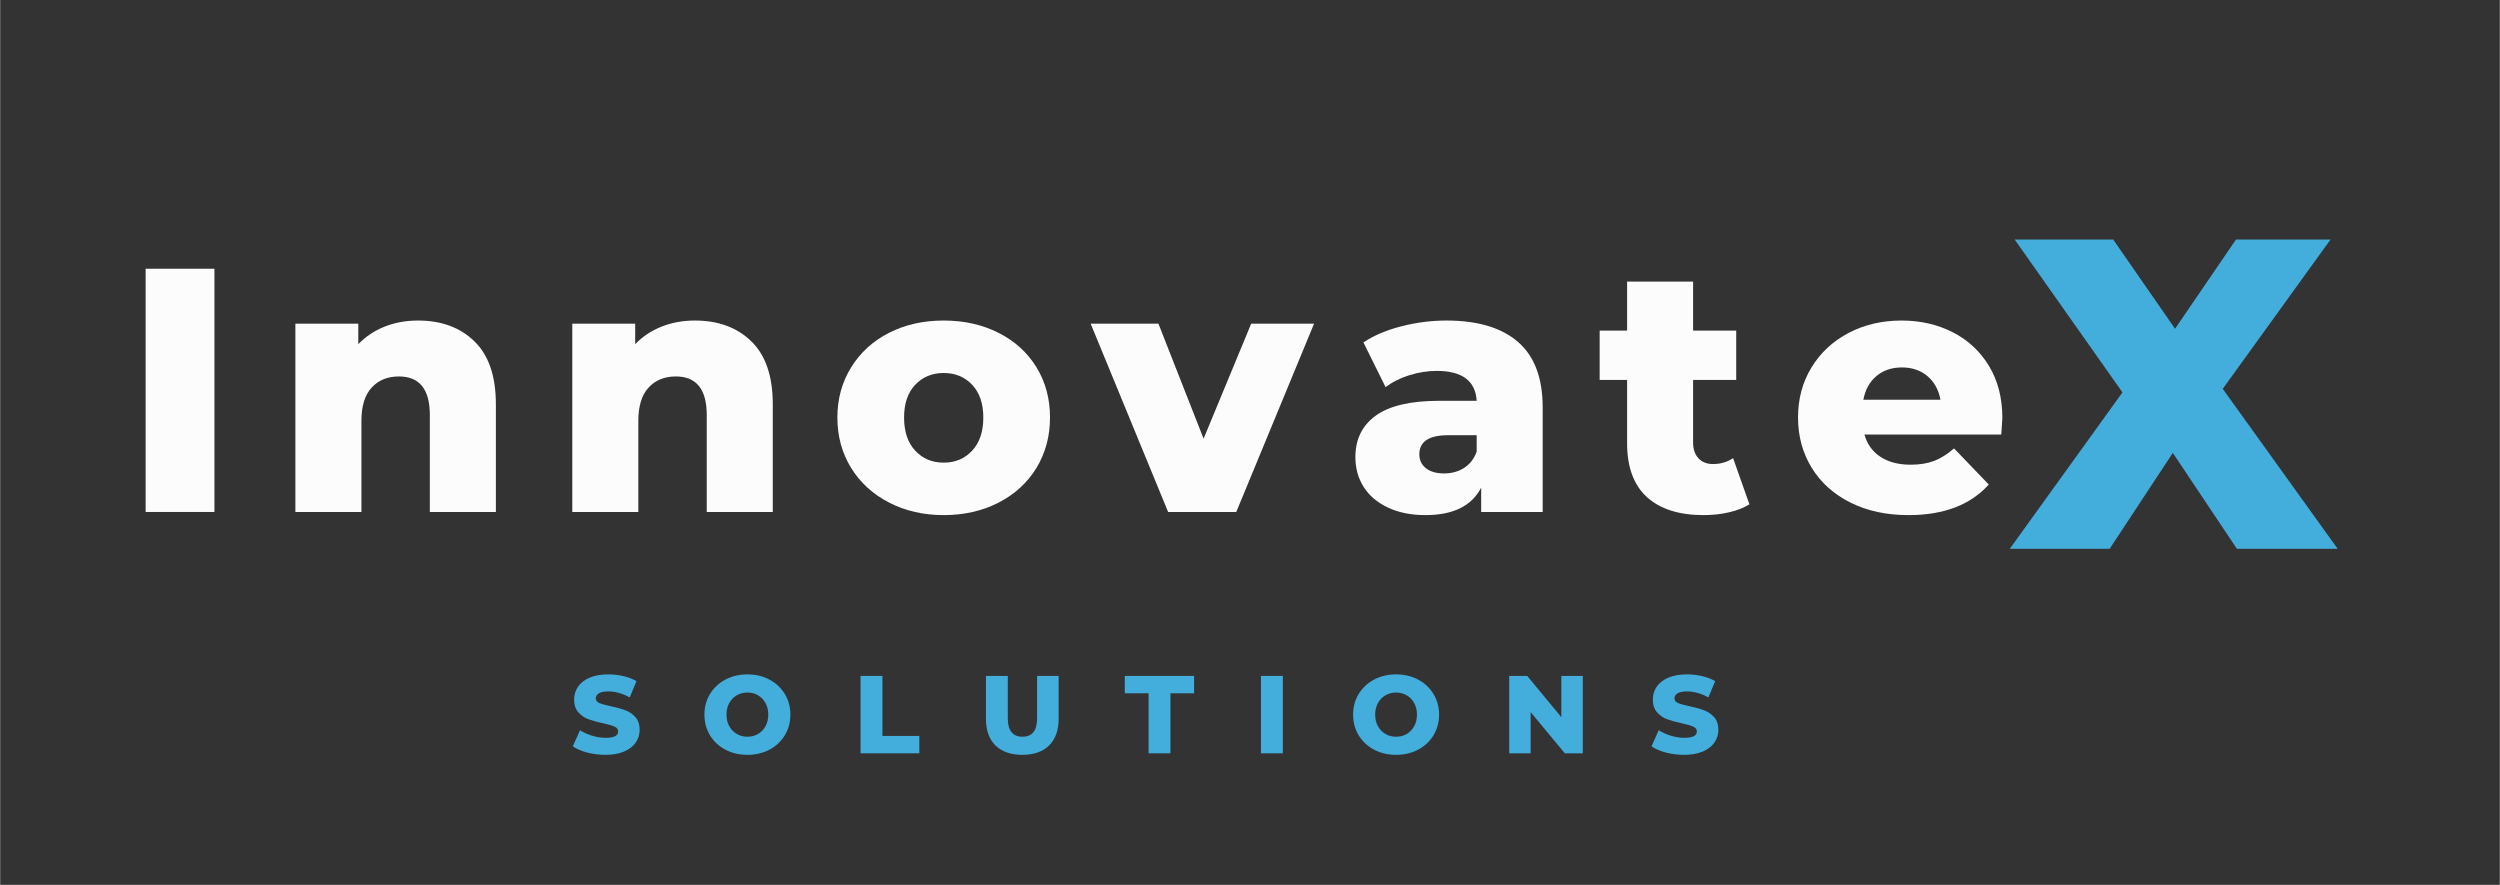
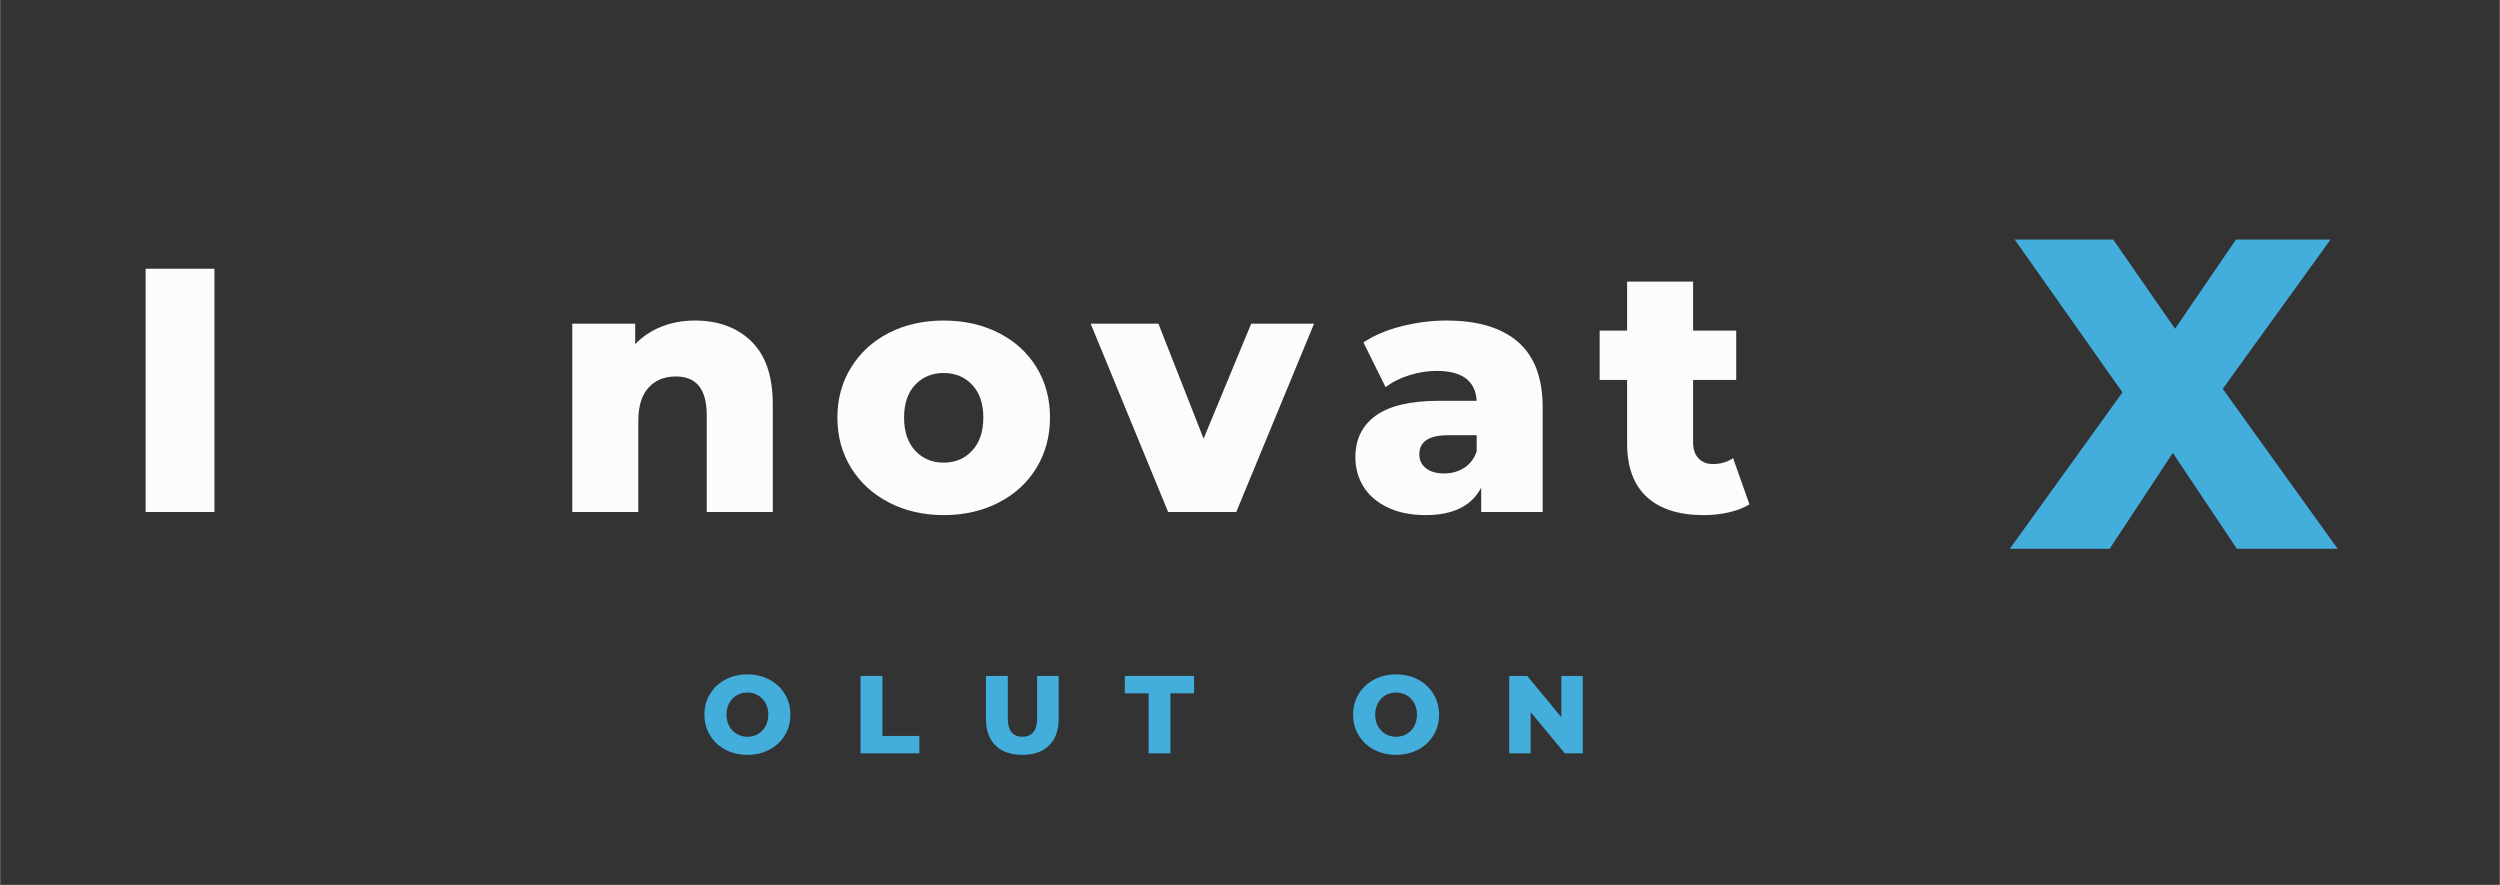
<svg xmlns="http://www.w3.org/2000/svg" width="1116" zoomAndPan="magnify" viewBox="0 0 836.88 296.25" height="395" preserveAspectRatio="xMidYMid meet" version="1.0">
  <rect x="0" y="0" width="836.88" height="296.25" fill="#333333" stroke="none" />
  <defs>
    <g />
  </defs>
  <g fill="#fbfcfb" fill-opacity="1">
    <g transform="translate(40.56, 171.41)">
      <g>
        <path d="M 8.141 -81.438 L 31.172 -81.438 L 31.172 0 L 8.141 0 Z M 8.141 -81.438 " />
      </g>
    </g>
  </g>
  <g fill="#fbfcfb" fill-opacity="1">
    <g transform="translate(91.741, 171.41)">
      <g>
-         <path d="M 48.156 -64.094 C 55.988 -64.094 62.289 -61.766 67.062 -57.109 C 71.832 -52.461 74.219 -45.445 74.219 -36.062 L 74.219 0 L 52.109 0 L 52.109 -32.453 C 52.109 -41.066 48.66 -45.375 41.766 -45.375 C 37.961 -45.375 34.914 -44.129 32.625 -41.641 C 30.344 -39.16 29.203 -35.441 29.203 -30.484 L 29.203 0 L 7.094 0 L 7.094 -63.047 L 28.156 -63.047 L 28.156 -56.188 C 30.633 -58.75 33.578 -60.707 36.984 -62.062 C 40.398 -63.414 44.125 -64.094 48.156 -64.094 Z M 48.156 -64.094 " />
-       </g>
+         </g>
    </g>
  </g>
  <g fill="#fbfcfb" fill-opacity="1">
    <g transform="translate(184.448, 171.41)">
      <g>
        <path d="M 48.156 -64.094 C 55.988 -64.094 62.289 -61.766 67.062 -57.109 C 71.832 -52.461 74.219 -45.445 74.219 -36.062 L 74.219 0 L 52.109 0 L 52.109 -32.453 C 52.109 -41.066 48.66 -45.375 41.766 -45.375 C 37.961 -45.375 34.914 -44.129 32.625 -41.641 C 30.344 -39.16 29.203 -35.441 29.203 -30.484 L 29.203 0 L 7.094 0 L 7.094 -63.047 L 28.156 -63.047 L 28.156 -56.188 C 30.633 -58.75 33.578 -60.707 36.984 -62.062 C 40.398 -63.414 44.125 -64.094 48.156 -64.094 Z M 48.156 -64.094 " />
      </g>
    </g>
  </g>
  <g fill="#fbfcfb" fill-opacity="1">
    <g transform="translate(277.155, 171.41)">
      <g>
        <path d="M 38.734 1.047 C 31.984 1.047 25.895 -0.348 20.469 -3.141 C 15.039 -5.93 10.797 -9.805 7.734 -14.766 C 4.672 -19.734 3.141 -25.359 3.141 -31.641 C 3.141 -37.848 4.672 -43.43 7.734 -48.391 C 10.797 -53.359 15.02 -57.219 20.406 -59.969 C 25.801 -62.719 31.91 -64.094 38.734 -64.094 C 45.555 -64.094 51.68 -62.719 57.109 -59.969 C 62.547 -57.219 66.773 -53.379 69.797 -48.453 C 72.816 -43.523 74.328 -37.922 74.328 -31.641 C 74.328 -25.359 72.816 -19.734 69.797 -14.766 C 66.773 -9.805 62.547 -5.93 57.109 -3.141 C 51.68 -0.348 45.555 1.047 38.734 1.047 Z M 38.734 -16.516 C 42.609 -16.516 45.785 -17.852 48.266 -20.531 C 50.754 -23.207 52 -26.91 52 -31.641 C 52 -36.297 50.754 -39.941 48.266 -42.578 C 45.785 -45.211 42.609 -46.531 38.734 -46.531 C 34.859 -46.531 31.676 -45.211 29.188 -42.578 C 26.707 -39.941 25.469 -36.297 25.469 -31.641 C 25.469 -26.91 26.707 -23.207 29.188 -20.531 C 31.676 -17.852 34.859 -16.516 38.734 -16.516 Z M 38.734 -16.516 " />
      </g>
    </g>
  </g>
  <g fill="#fbfcfb" fill-opacity="1">
    <g transform="translate(366.373, 171.41)">
      <g>
        <path d="M 73.516 -63.047 L 47.469 0 L 24.656 0 L -1.281 -63.047 L 21.406 -63.047 L 36.531 -24.547 L 52.469 -63.047 Z M 73.516 -63.047 " />
      </g>
    </g>
  </g>
  <g fill="#fbfcfb" fill-opacity="1">
    <g transform="translate(450.24, 171.41)">
      <g>
        <path d="M 33.969 -64.094 C 44.438 -64.094 52.422 -61.707 57.922 -56.938 C 63.43 -52.164 66.188 -44.859 66.188 -35.016 L 66.188 0 L 45.594 0 L 45.594 -8.141 C 42.414 -2.016 36.211 1.047 26.984 1.047 C 22.098 1.047 17.867 0.191 14.297 -1.516 C 10.734 -3.223 8.039 -5.531 6.219 -8.438 C 4.395 -11.344 3.484 -14.656 3.484 -18.375 C 3.484 -24.352 5.77 -28.988 10.344 -32.281 C 14.926 -35.57 21.988 -37.219 31.531 -37.219 L 44.094 -37.219 C 43.695 -43.895 39.234 -47.234 30.703 -47.234 C 27.68 -47.234 24.617 -46.75 21.516 -45.781 C 18.422 -44.812 15.785 -43.473 13.609 -41.766 L 6.172 -56.766 C 9.66 -59.098 13.906 -60.898 18.906 -62.172 C 23.906 -63.453 28.926 -64.094 33.969 -64.094 Z M 33.156 -12.906 C 35.719 -12.906 37.969 -13.523 39.906 -14.766 C 41.844 -16.016 43.238 -17.836 44.094 -20.234 L 44.094 -25.703 L 34.547 -25.703 C 28.109 -25.703 24.891 -23.57 24.891 -19.312 C 24.891 -17.375 25.625 -15.82 27.094 -14.656 C 28.57 -13.488 30.594 -12.906 33.156 -12.906 Z M 33.156 -12.906 " />
      </g>
    </g>
  </g>
  <g fill="#fbfcfb" fill-opacity="1">
    <g transform="translate(535.037, 171.41)">
      <g>
        <path d="M 50.609 -2.562 C 48.742 -1.395 46.473 -0.504 43.797 0.109 C 41.117 0.734 38.27 1.047 35.25 1.047 C 27.031 1.047 20.707 -0.969 16.281 -5 C 11.863 -9.031 9.656 -15.039 9.656 -23.031 L 9.656 -44.203 L 0.469 -44.203 L 0.469 -60.719 L 9.656 -60.719 L 9.656 -77.125 L 31.75 -77.125 L 31.75 -60.719 L 46.188 -60.719 L 46.188 -44.203 L 31.75 -44.203 L 31.75 -23.266 C 31.75 -21.016 32.348 -19.25 33.547 -17.969 C 34.754 -16.688 36.367 -16.047 38.391 -16.047 C 40.953 -16.047 43.203 -16.707 45.141 -18.031 Z M 50.609 -2.562 " />
      </g>
    </g>
  </g>
  <g fill="#fbfcfb" fill-opacity="1">
    <g transform="translate(598.781, 171.41)">
      <g>
-         <path d="M 71.547 -31.406 C 71.547 -31.25 71.426 -29.426 71.188 -25.938 L 25.359 -25.938 C 26.285 -22.688 28.086 -20.188 30.766 -18.438 C 33.441 -16.695 36.797 -15.828 40.828 -15.828 C 43.859 -15.828 46.477 -16.25 48.688 -17.094 C 50.895 -17.945 53.125 -19.344 55.375 -21.281 L 67 -9.188 C 60.875 -2.363 51.922 1.047 40.141 1.047 C 32.766 1.047 26.285 -0.348 20.703 -3.141 C 15.117 -5.93 10.797 -9.805 7.734 -14.766 C 4.672 -19.734 3.141 -25.359 3.141 -31.641 C 3.141 -37.848 4.629 -43.41 7.609 -48.328 C 10.598 -53.254 14.727 -57.113 20 -59.906 C 25.281 -62.695 31.219 -64.094 37.812 -64.094 C 44.094 -64.094 49.789 -62.789 54.906 -60.188 C 60.02 -57.594 64.07 -53.832 67.062 -48.906 C 70.051 -43.988 71.547 -38.156 71.547 -31.406 Z M 37.922 -48.391 C 34.504 -48.391 31.648 -47.422 29.359 -45.484 C 27.078 -43.547 25.629 -40.91 25.016 -37.578 L 50.828 -37.578 C 50.211 -40.91 48.758 -43.547 46.469 -45.484 C 44.188 -47.422 41.336 -48.391 37.922 -48.391 Z M 37.922 -48.391 " />
-       </g>
+         </g>
    </g>
  </g>
  <g fill="#43addc" fill-opacity="1">
    <g transform="translate(130.111, 252.205)">
      <g />
    </g>
  </g>
  <g fill="#43addc" fill-opacity="1">
    <g transform="translate(160.521, 252.205)">
      <g />
    </g>
  </g>
  <g fill="#43addc" fill-opacity="1">
    <g transform="translate(190.941, 252.205)">
      <g>
-         <path d="M 11.688 0.516 C 9.594 0.516 7.555 0.258 5.578 -0.25 C 3.609 -0.77 2.008 -1.461 0.781 -2.328 L 3.188 -7.734 C 4.344 -6.973 5.688 -6.359 7.219 -5.891 C 8.75 -5.422 10.254 -5.188 11.734 -5.188 C 14.547 -5.188 15.953 -5.883 15.953 -7.281 C 15.953 -8.031 15.551 -8.582 14.75 -8.938 C 13.945 -9.289 12.656 -9.664 10.875 -10.062 C 8.926 -10.477 7.297 -10.926 5.984 -11.406 C 4.68 -11.895 3.562 -12.664 2.625 -13.719 C 1.688 -14.781 1.219 -16.211 1.219 -18.016 C 1.219 -19.598 1.648 -21.023 2.516 -22.297 C 3.379 -23.566 4.664 -24.57 6.375 -25.312 C 8.094 -26.051 10.195 -26.422 12.688 -26.422 C 14.395 -26.422 16.07 -26.227 17.719 -25.844 C 19.375 -25.457 20.832 -24.895 22.094 -24.156 L 19.828 -18.719 C 17.359 -20.051 14.969 -20.719 12.656 -20.719 C 11.195 -20.719 10.133 -20.5 9.469 -20.062 C 8.801 -19.633 8.469 -19.078 8.469 -18.391 C 8.469 -17.703 8.863 -17.18 9.656 -16.828 C 10.445 -16.484 11.719 -16.129 13.469 -15.766 C 15.438 -15.348 17.066 -14.895 18.359 -14.406 C 19.66 -13.926 20.785 -13.16 21.734 -12.109 C 22.68 -11.066 23.156 -9.645 23.156 -7.844 C 23.156 -6.289 22.723 -4.883 21.859 -3.625 C 21.004 -2.363 19.711 -1.359 17.984 -0.609 C 16.254 0.141 14.156 0.516 11.688 0.516 Z M 11.688 0.516 " />
-       </g>
+         </g>
    </g>
  </g>
  <g fill="#43addc" fill-opacity="1">
    <g transform="translate(234.517, 252.205)">
      <g>
        <path d="M 15.656 0.516 C 12.914 0.516 10.453 -0.062 8.266 -1.219 C 6.086 -2.375 4.375 -3.977 3.125 -6.031 C 1.883 -8.082 1.266 -10.391 1.266 -12.953 C 1.266 -15.516 1.883 -17.816 3.125 -19.859 C 4.375 -21.91 6.086 -23.516 8.266 -24.672 C 10.453 -25.836 12.914 -26.422 15.656 -26.422 C 18.395 -26.422 20.852 -25.836 23.031 -24.672 C 25.219 -23.516 26.93 -21.91 28.172 -19.859 C 29.422 -17.816 30.047 -15.516 30.047 -12.953 C 30.047 -10.391 29.422 -8.082 28.172 -6.031 C 26.93 -3.977 25.219 -2.375 23.031 -1.219 C 20.852 -0.062 18.395 0.516 15.656 0.516 Z M 15.656 -5.547 C 16.957 -5.547 18.141 -5.852 19.203 -6.469 C 20.266 -7.094 21.102 -7.961 21.719 -9.078 C 22.332 -10.203 22.641 -11.492 22.641 -12.953 C 22.641 -14.41 22.332 -15.695 21.719 -16.812 C 21.102 -17.938 20.266 -18.805 19.203 -19.422 C 18.141 -20.035 16.957 -20.344 15.656 -20.344 C 14.344 -20.344 13.156 -20.035 12.094 -19.422 C 11.039 -18.805 10.203 -17.938 9.578 -16.812 C 8.961 -15.695 8.656 -14.41 8.656 -12.953 C 8.656 -11.492 8.961 -10.203 9.578 -9.078 C 10.203 -7.961 11.039 -7.094 12.094 -6.469 C 13.156 -5.852 14.344 -5.547 15.656 -5.547 Z M 15.656 -5.547 " />
      </g>
    </g>
  </g>
  <g fill="#43addc" fill-opacity="1">
    <g transform="translate(285.454, 252.205)">
      <g>
        <path d="M 2.594 -25.906 L 9.922 -25.906 L 9.922 -5.812 L 22.281 -5.812 L 22.281 0 L 2.594 0 Z M 2.594 -25.906 " />
      </g>
    </g>
  </g>
  <g fill="#43addc" fill-opacity="1">
    <g transform="translate(327.661, 252.205)">
      <g>
        <path d="M 14.547 0.516 C 10.691 0.516 7.695 -0.531 5.562 -2.625 C 3.438 -4.719 2.375 -7.691 2.375 -11.547 L 2.375 -25.906 L 9.688 -25.906 L 9.688 -11.766 C 9.688 -7.617 11.328 -5.547 14.609 -5.547 C 17.867 -5.547 19.5 -7.617 19.5 -11.766 L 19.5 -25.906 L 26.719 -25.906 L 26.719 -11.547 C 26.719 -7.691 25.648 -4.719 23.516 -2.625 C 21.379 -0.531 18.391 0.516 14.547 0.516 Z M 14.547 0.516 " />
      </g>
    </g>
  </g>
  <g fill="#43addc" fill-opacity="1">
    <g transform="translate(376.379, 252.205)">
      <g>
        <path d="M 8.109 -20.094 L 0.141 -20.094 L 0.141 -25.906 L 23.344 -25.906 L 23.344 -20.094 L 15.422 -20.094 L 15.422 0 L 8.109 0 Z M 8.109 -20.094 " />
      </g>
    </g>
  </g>
  <g fill="#43addc" fill-opacity="1">
    <g transform="translate(419.511, 252.205)">
      <g>
-         <path d="M 2.594 -25.906 L 9.922 -25.906 L 9.922 0 L 2.594 0 Z M 2.594 -25.906 " />
-       </g>
+         </g>
    </g>
  </g>
  <g fill="#43addc" fill-opacity="1">
    <g transform="translate(451.696, 252.205)">
      <g>
        <path d="M 15.656 0.516 C 12.914 0.516 10.453 -0.062 8.266 -1.219 C 6.086 -2.375 4.375 -3.977 3.125 -6.031 C 1.883 -8.082 1.266 -10.391 1.266 -12.953 C 1.266 -15.516 1.883 -17.816 3.125 -19.859 C 4.375 -21.91 6.086 -23.516 8.266 -24.672 C 10.453 -25.836 12.914 -26.422 15.656 -26.422 C 18.395 -26.422 20.852 -25.836 23.031 -24.672 C 25.219 -23.516 26.93 -21.91 28.172 -19.859 C 29.422 -17.816 30.047 -15.516 30.047 -12.953 C 30.047 -10.391 29.422 -8.082 28.172 -6.031 C 26.93 -3.977 25.219 -2.375 23.031 -1.219 C 20.852 -0.062 18.395 0.516 15.656 0.516 Z M 15.656 -5.547 C 16.957 -5.547 18.141 -5.852 19.203 -6.469 C 20.266 -7.094 21.102 -7.961 21.719 -9.078 C 22.332 -10.203 22.641 -11.492 22.641 -12.953 C 22.641 -14.41 22.332 -15.695 21.719 -16.812 C 21.102 -17.938 20.266 -18.805 19.203 -19.422 C 18.141 -20.035 16.957 -20.344 15.656 -20.344 C 14.344 -20.344 13.156 -20.035 12.094 -19.422 C 11.039 -18.805 10.203 -17.938 9.578 -16.812 C 8.961 -15.695 8.656 -14.41 8.656 -12.953 C 8.656 -11.492 8.961 -10.203 9.578 -9.078 C 10.203 -7.961 11.039 -7.094 12.094 -6.469 C 13.156 -5.852 14.344 -5.547 15.656 -5.547 Z M 15.656 -5.547 " />
      </g>
    </g>
  </g>
  <g fill="#43addc" fill-opacity="1">
    <g transform="translate(502.632, 252.205)">
      <g>
        <path d="M 27.234 -25.906 L 27.234 0 L 21.203 0 L 9.766 -13.797 L 9.766 0 L 2.594 0 L 2.594 -25.906 L 8.625 -25.906 L 20.047 -12.094 L 20.047 -25.906 Z M 27.234 -25.906 " />
      </g>
    </g>
  </g>
  <g fill="#43addc" fill-opacity="1">
    <g transform="translate(552.089, 252.205)">
      <g>
-         <path d="M 11.688 0.516 C 9.594 0.516 7.555 0.258 5.578 -0.25 C 3.609 -0.77 2.008 -1.461 0.781 -2.328 L 3.188 -7.734 C 4.344 -6.973 5.688 -6.359 7.219 -5.891 C 8.75 -5.422 10.254 -5.188 11.734 -5.188 C 14.547 -5.188 15.953 -5.883 15.953 -7.281 C 15.953 -8.031 15.551 -8.582 14.75 -8.938 C 13.945 -9.289 12.656 -9.664 10.875 -10.062 C 8.926 -10.477 7.297 -10.926 5.984 -11.406 C 4.68 -11.895 3.562 -12.664 2.625 -13.719 C 1.688 -14.781 1.219 -16.211 1.219 -18.016 C 1.219 -19.598 1.648 -21.023 2.516 -22.297 C 3.379 -23.566 4.664 -24.57 6.375 -25.312 C 8.094 -26.051 10.195 -26.422 12.688 -26.422 C 14.395 -26.422 16.07 -26.227 17.719 -25.844 C 19.375 -25.457 20.832 -24.895 22.094 -24.156 L 19.828 -18.719 C 17.359 -20.051 14.969 -20.719 12.656 -20.719 C 11.195 -20.719 10.133 -20.5 9.469 -20.062 C 8.801 -19.633 8.469 -19.078 8.469 -18.391 C 8.469 -17.703 8.863 -17.18 9.656 -16.828 C 10.445 -16.484 11.719 -16.129 13.469 -15.766 C 15.438 -15.348 17.066 -14.895 18.359 -14.406 C 19.66 -13.926 20.785 -13.16 21.734 -12.109 C 22.68 -11.066 23.156 -9.645 23.156 -7.844 C 23.156 -6.289 22.723 -4.883 21.859 -3.625 C 21.004 -2.363 19.711 -1.359 17.984 -0.609 C 16.254 0.141 14.156 0.516 11.688 0.516 Z M 11.688 0.516 " />
-       </g>
+         </g>
    </g>
  </g>
  <g fill="#43addc" fill-opacity="1">
    <g transform="translate(673.116, 183.732)">
      <g>
        <path d="M 75.734 0 L 54.281 -32.094 L 33.141 0 L -0.297 0 L 37.422 -52.359 L 1.328 -103.547 L 34.312 -103.547 L 55.031 -73.672 L 75.438 -103.547 L 107.094 -103.547 L 71 -53.547 L 109.469 0 Z M 75.734 0 " />
      </g>
    </g>
  </g>
</svg>